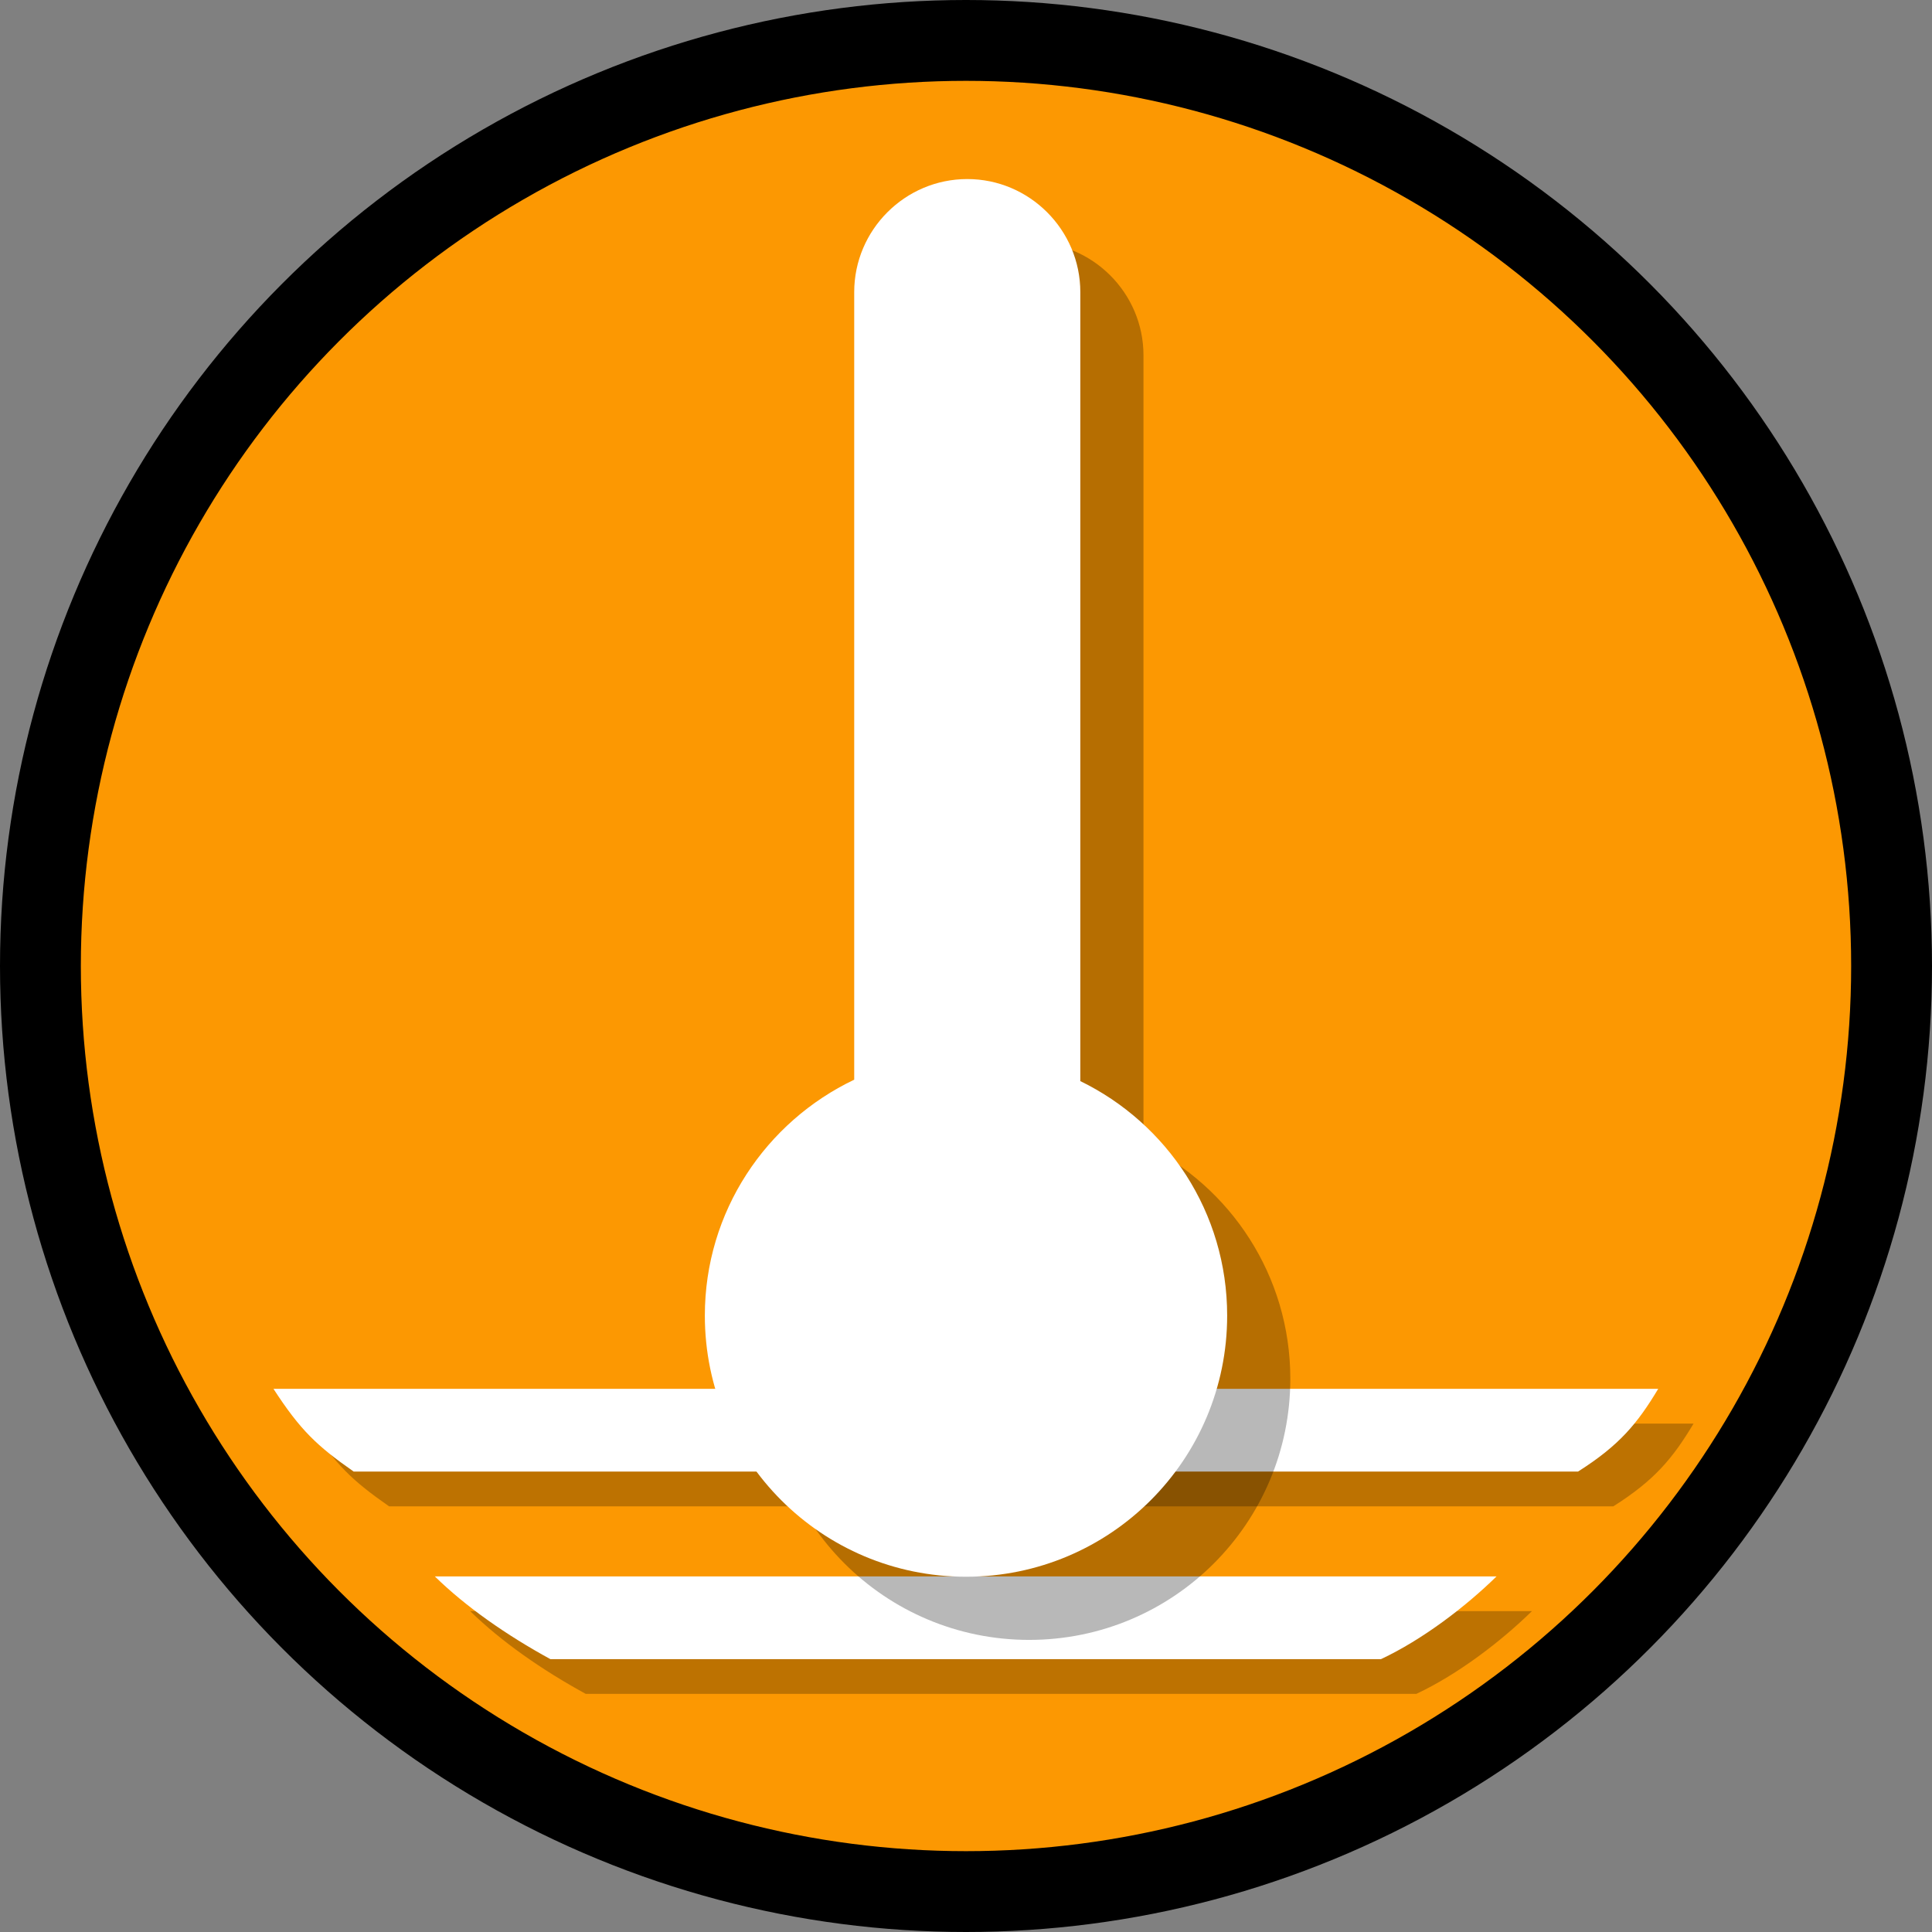
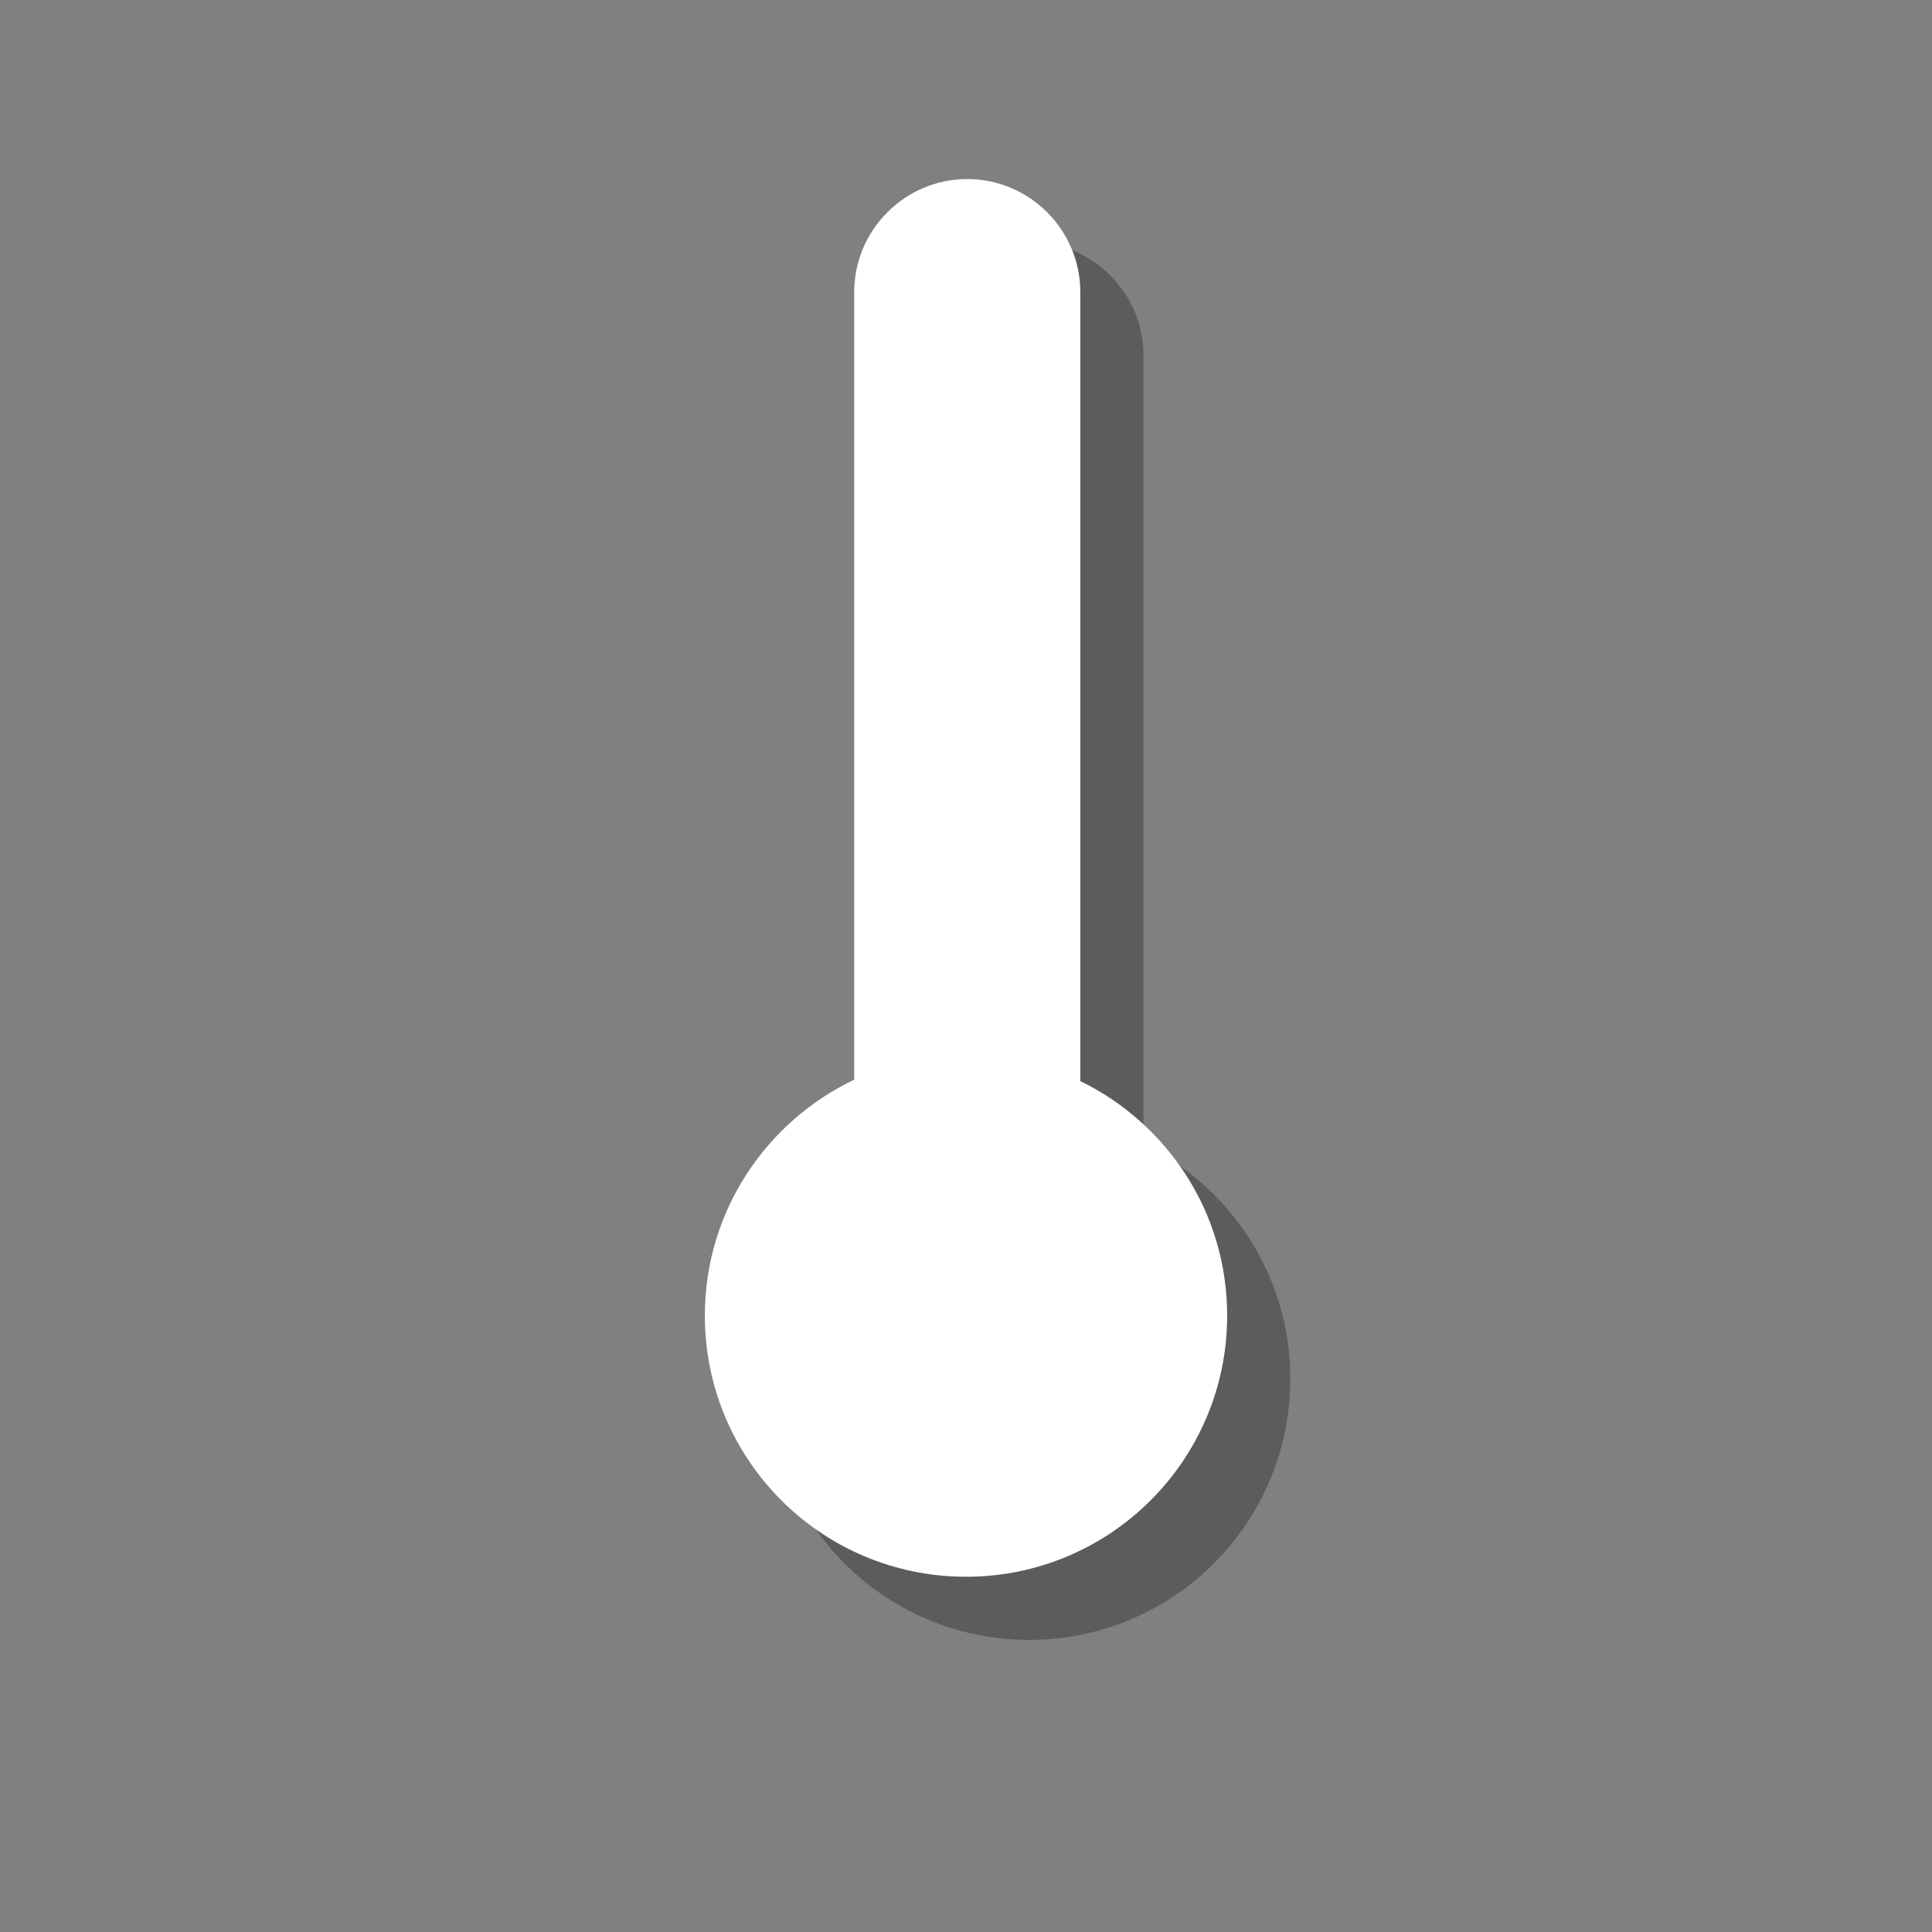
<svg xmlns="http://www.w3.org/2000/svg" id="Layer_2" data-name="Layer 2" viewBox="0 0 61.18 61.18">
  <rect x="0" y="0" width="61.18" height="61.18" fill="#808080" stroke="none" />
  <defs>
    <style>
      .cls-1 {
        fill: #fc9802;
        stroke: #000;
        stroke-miterlimit: 10;
        stroke-width: 2.56px;
      }

      .cls-2 {
        opacity: .25;
      }

      .cls-2, .cls-3, .cls-4 {
        stroke-width: 0px;
      }

      .cls-3 {
        opacity: .28;
      }

      .cls-4 {
        fill: #fff;
      }
    </style>
  </defs>
  <g id="pedosphere">
    <g id="soil_temperature" data-name="soil temperature">
-       <circle id="ellipse" class="cls-1" cx="30.59" cy="30.59" r="29.31" />
      <g id="surface_temp" data-name="surface temp">
-         <path class="cls-2" d="M18.55,53.64c-1.39-.76-2.68-1.66-3.66-2.62h33.62c-.98.96-2.34,2-3.66,2.62h-26.31ZM51.09,47.7c1.31-.83,1.88-1.52,2.54-2.62H9.78c.85,1.31,1.38,1.81,2.54,2.62h38.77Z" />
-         <path class="cls-4" d="M17.43,52.54c-1.39-.76-2.68-1.66-3.66-2.62h33.62c-.98.96-2.34,2-3.66,2.62h-26.31ZM49.97,46.6c1.31-.83,1.88-1.52,2.54-2.62H8.66c.85,1.31,1.38,1.81,2.54,2.62h38.77Z" />
        <path id="surface_temp-2" data-name="surface temp" class="cls-3" d="M36.21,36.23V11.25c0-1.97-1.61-3.58-3.58-3.58s-3.58,1.61-3.58,3.58v24.94c-2.79,1.33-4.73,4.17-4.73,7.47,0,4.57,3.7,8.27,8.27,8.27s8.27-3.7,8.27-8.27c0-3.27-1.9-6.09-4.66-7.43Z" />
        <path id="surface_temp-3" data-name="surface temp" class="cls-4" d="M34.21,34.23V9.25c0-1.97-1.61-3.58-3.58-3.58s-3.58,1.61-3.58,3.58v24.94c-2.79,1.33-4.73,4.17-4.73,7.47,0,4.57,3.7,8.27,8.27,8.27s8.27-3.7,8.27-8.27c0-3.27-1.9-6.09-4.66-7.43Z" />
      </g>
    </g>
  </g>
</svg>